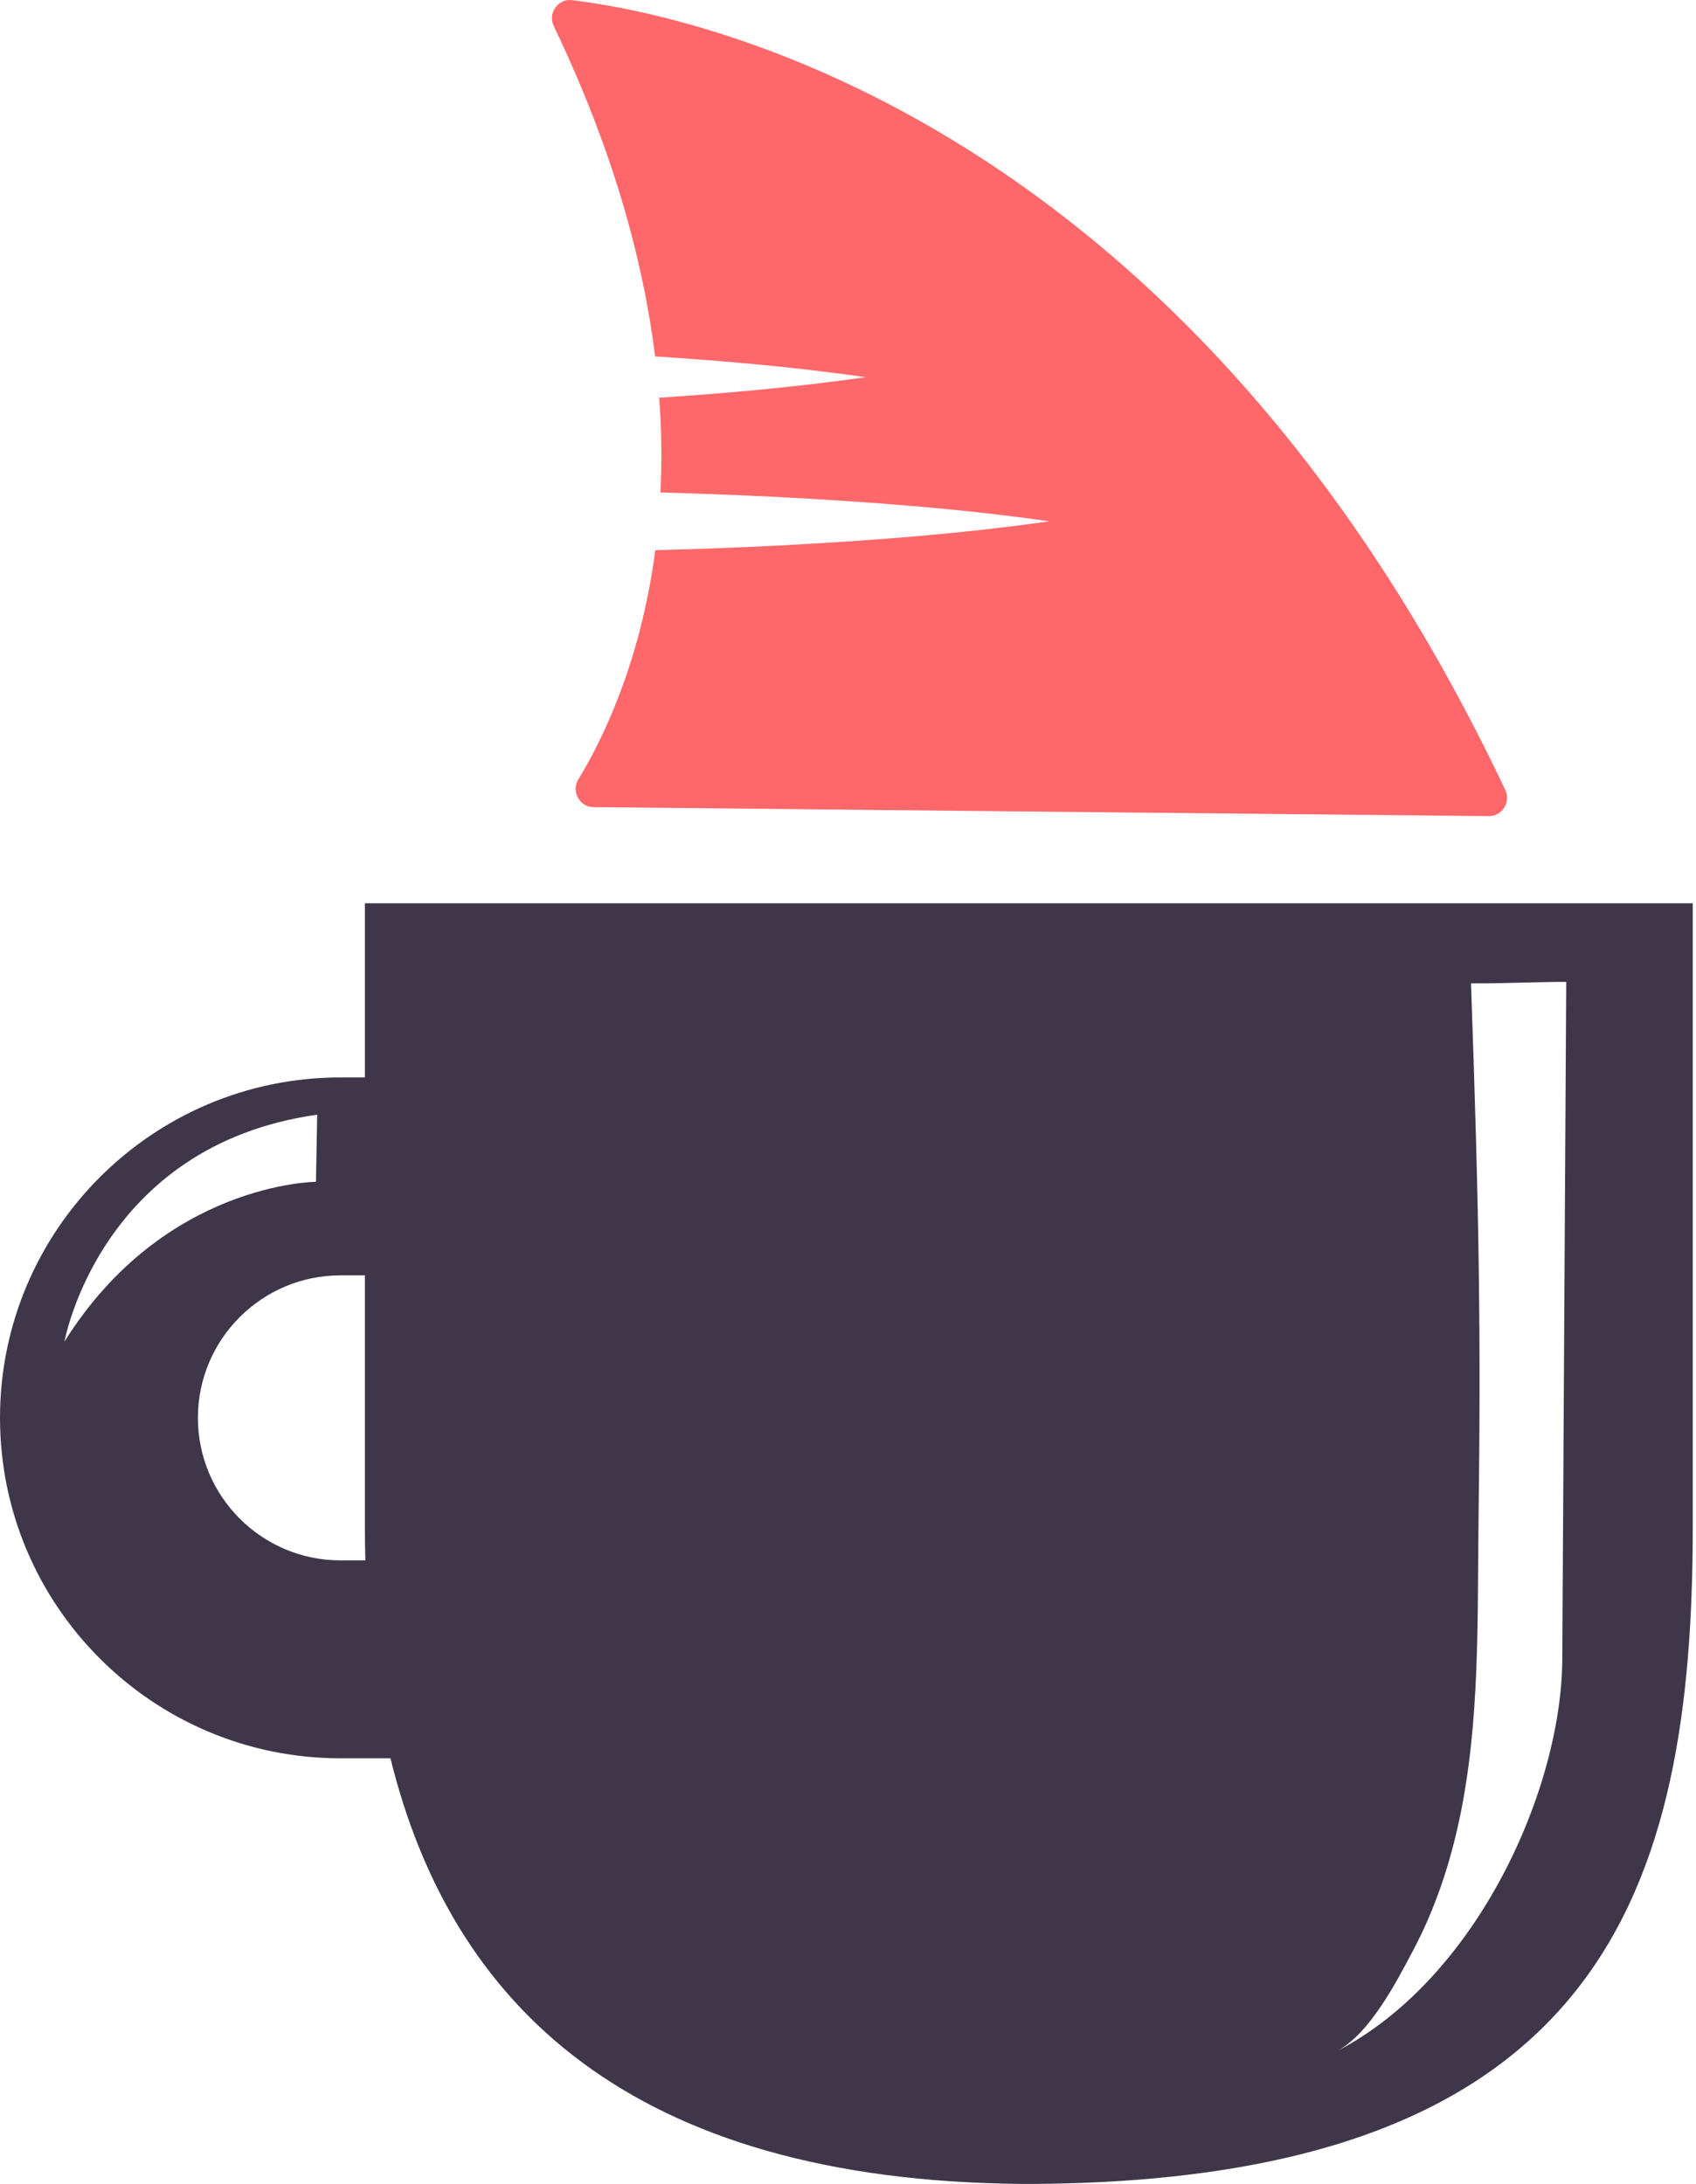
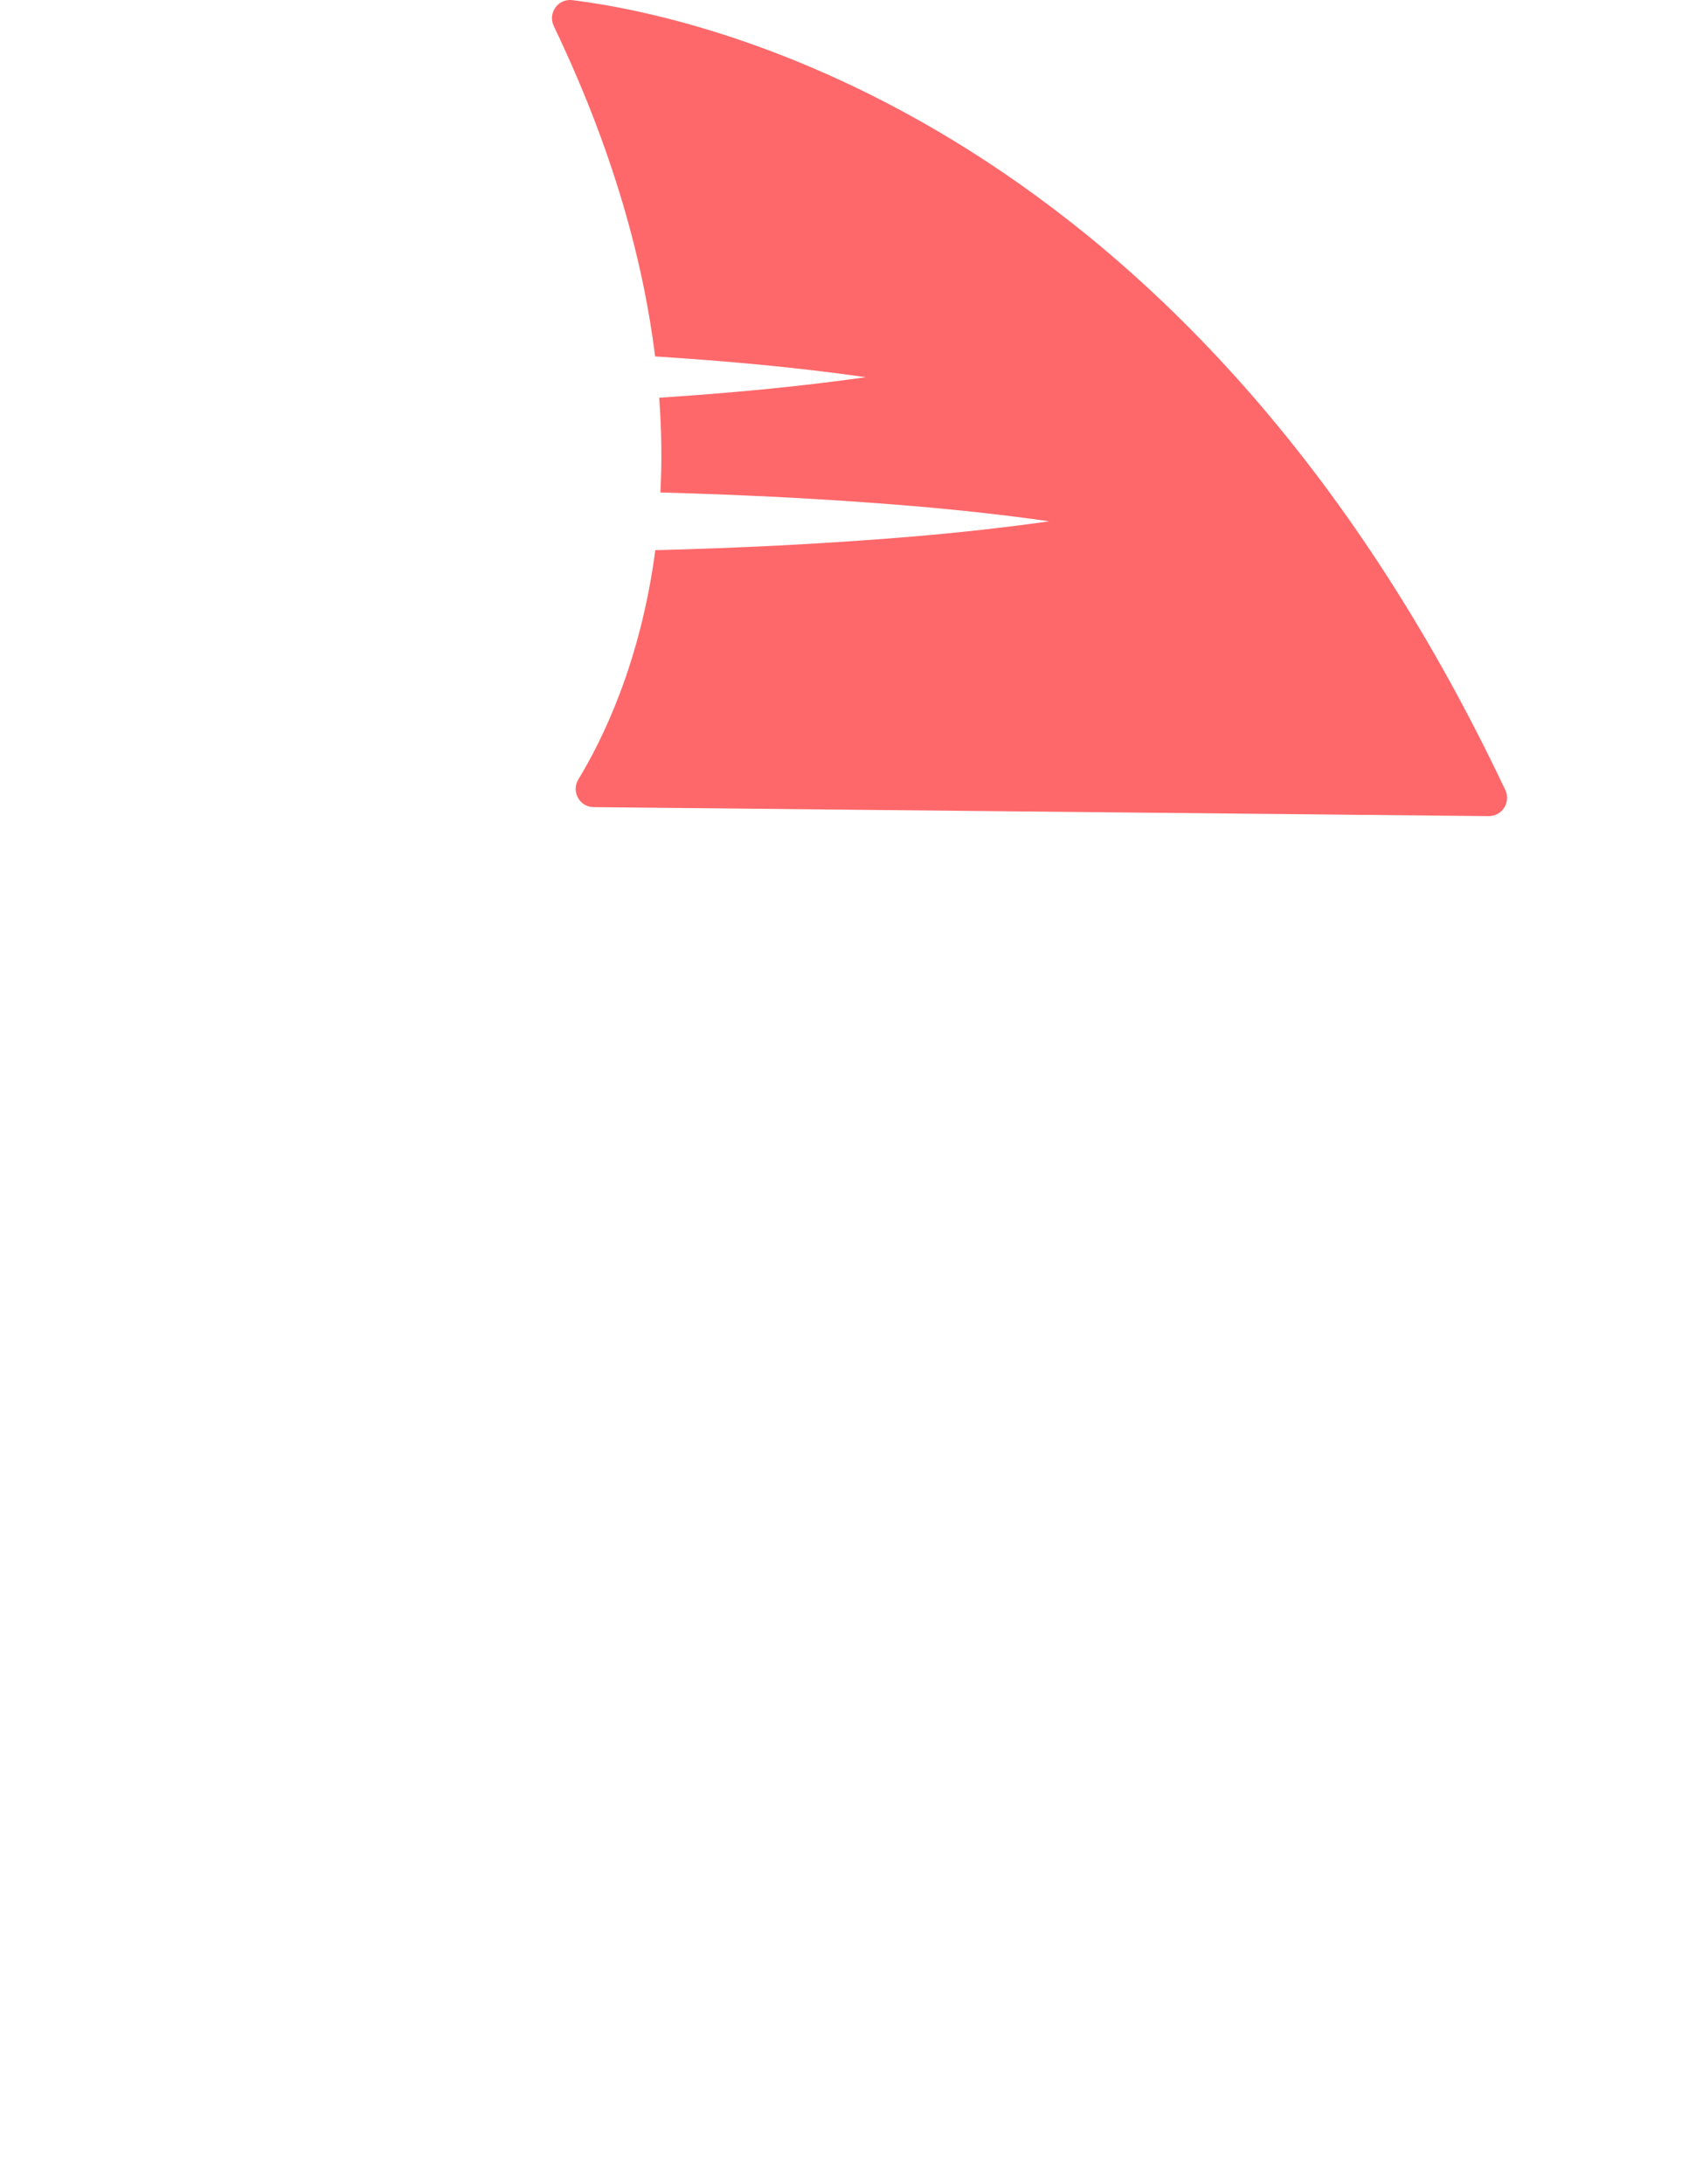
<svg xmlns="http://www.w3.org/2000/svg" width="233" height="300" viewBox="0 0 233 300">
  <g fill="none">
-     <path fill="#3F3749" d="M214.631,227.705 C214.631,245.616 202.964,271.838 183.556,281.822 C188.181,279.444 191.913,272.138 194.245,267.712 C197.203,262.095 199.214,256.006 200.52,249.804 C203.342,236.401 202.948,222.612 203.124,208.994 C203.454,183.447 203.235,167.294 202.09,135.081 C206.765,135.111 210.493,134.888 215.17,134.878 C215.17,134.878 214.631,227.495 214.631,227.705 Z M46.764,214.344 C35.969,214.344 27.189,205.563 27.189,194.769 C27.189,183.974 35.969,175.194 46.764,175.194 L50.129,175.194 L50.129,209.691 C50.129,211.249 50.153,212.796 50.19,214.344 L46.764,214.344 Z M8.859,184.287 C8.859,184.287 13.689,157.34 43.574,153.122 L43.408,162.342 C43.408,162.342 22.533,162.437 8.859,184.287 Z M50.129,124.082 L50.129,148.005 L46.764,148.005 C20.975,148.005 0,168.98 0,194.769 C0,220.558 20.975,241.534 46.764,241.534 L53.641,241.534 C62.004,275.453 86.614,299.559 140.452,300 L142.245,300 C220.262,299.435 232.555,259.364 232.555,209.691 L232.555,124.082 L50.129,124.082 Z" />
    <path fill="#FE686A" d="M204.516,112.11 L81.562,110.874 C79.612,110.861 78.448,108.721 79.457,107.058 C82.667,101.802 87.981,91.14 90.026,75.578 C95.613,75.436 101.212,75.222 106.799,74.948 C119.246,74.295 131.704,73.38 144.151,71.608 C131.704,69.837 119.246,68.921 106.799,68.268 C101.438,68.006 96.088,67.792 90.727,67.65 C90.94,63.584 90.906,59.245 90.561,54.633 C100.023,54.014 109.486,53.158 118.949,51.814 C109.296,50.435 99.655,49.581 90.002,48.962 C88.362,35.766 84.224,20.586 76.081,3.587 C75.226,1.803 76.664,-0.218 78.626,0.019 C96.434,2.218 163.254,16.52 206.799,108.519 C207.595,110.196 206.371,112.121 204.516,112.11 Z" />
  </g>
</svg>